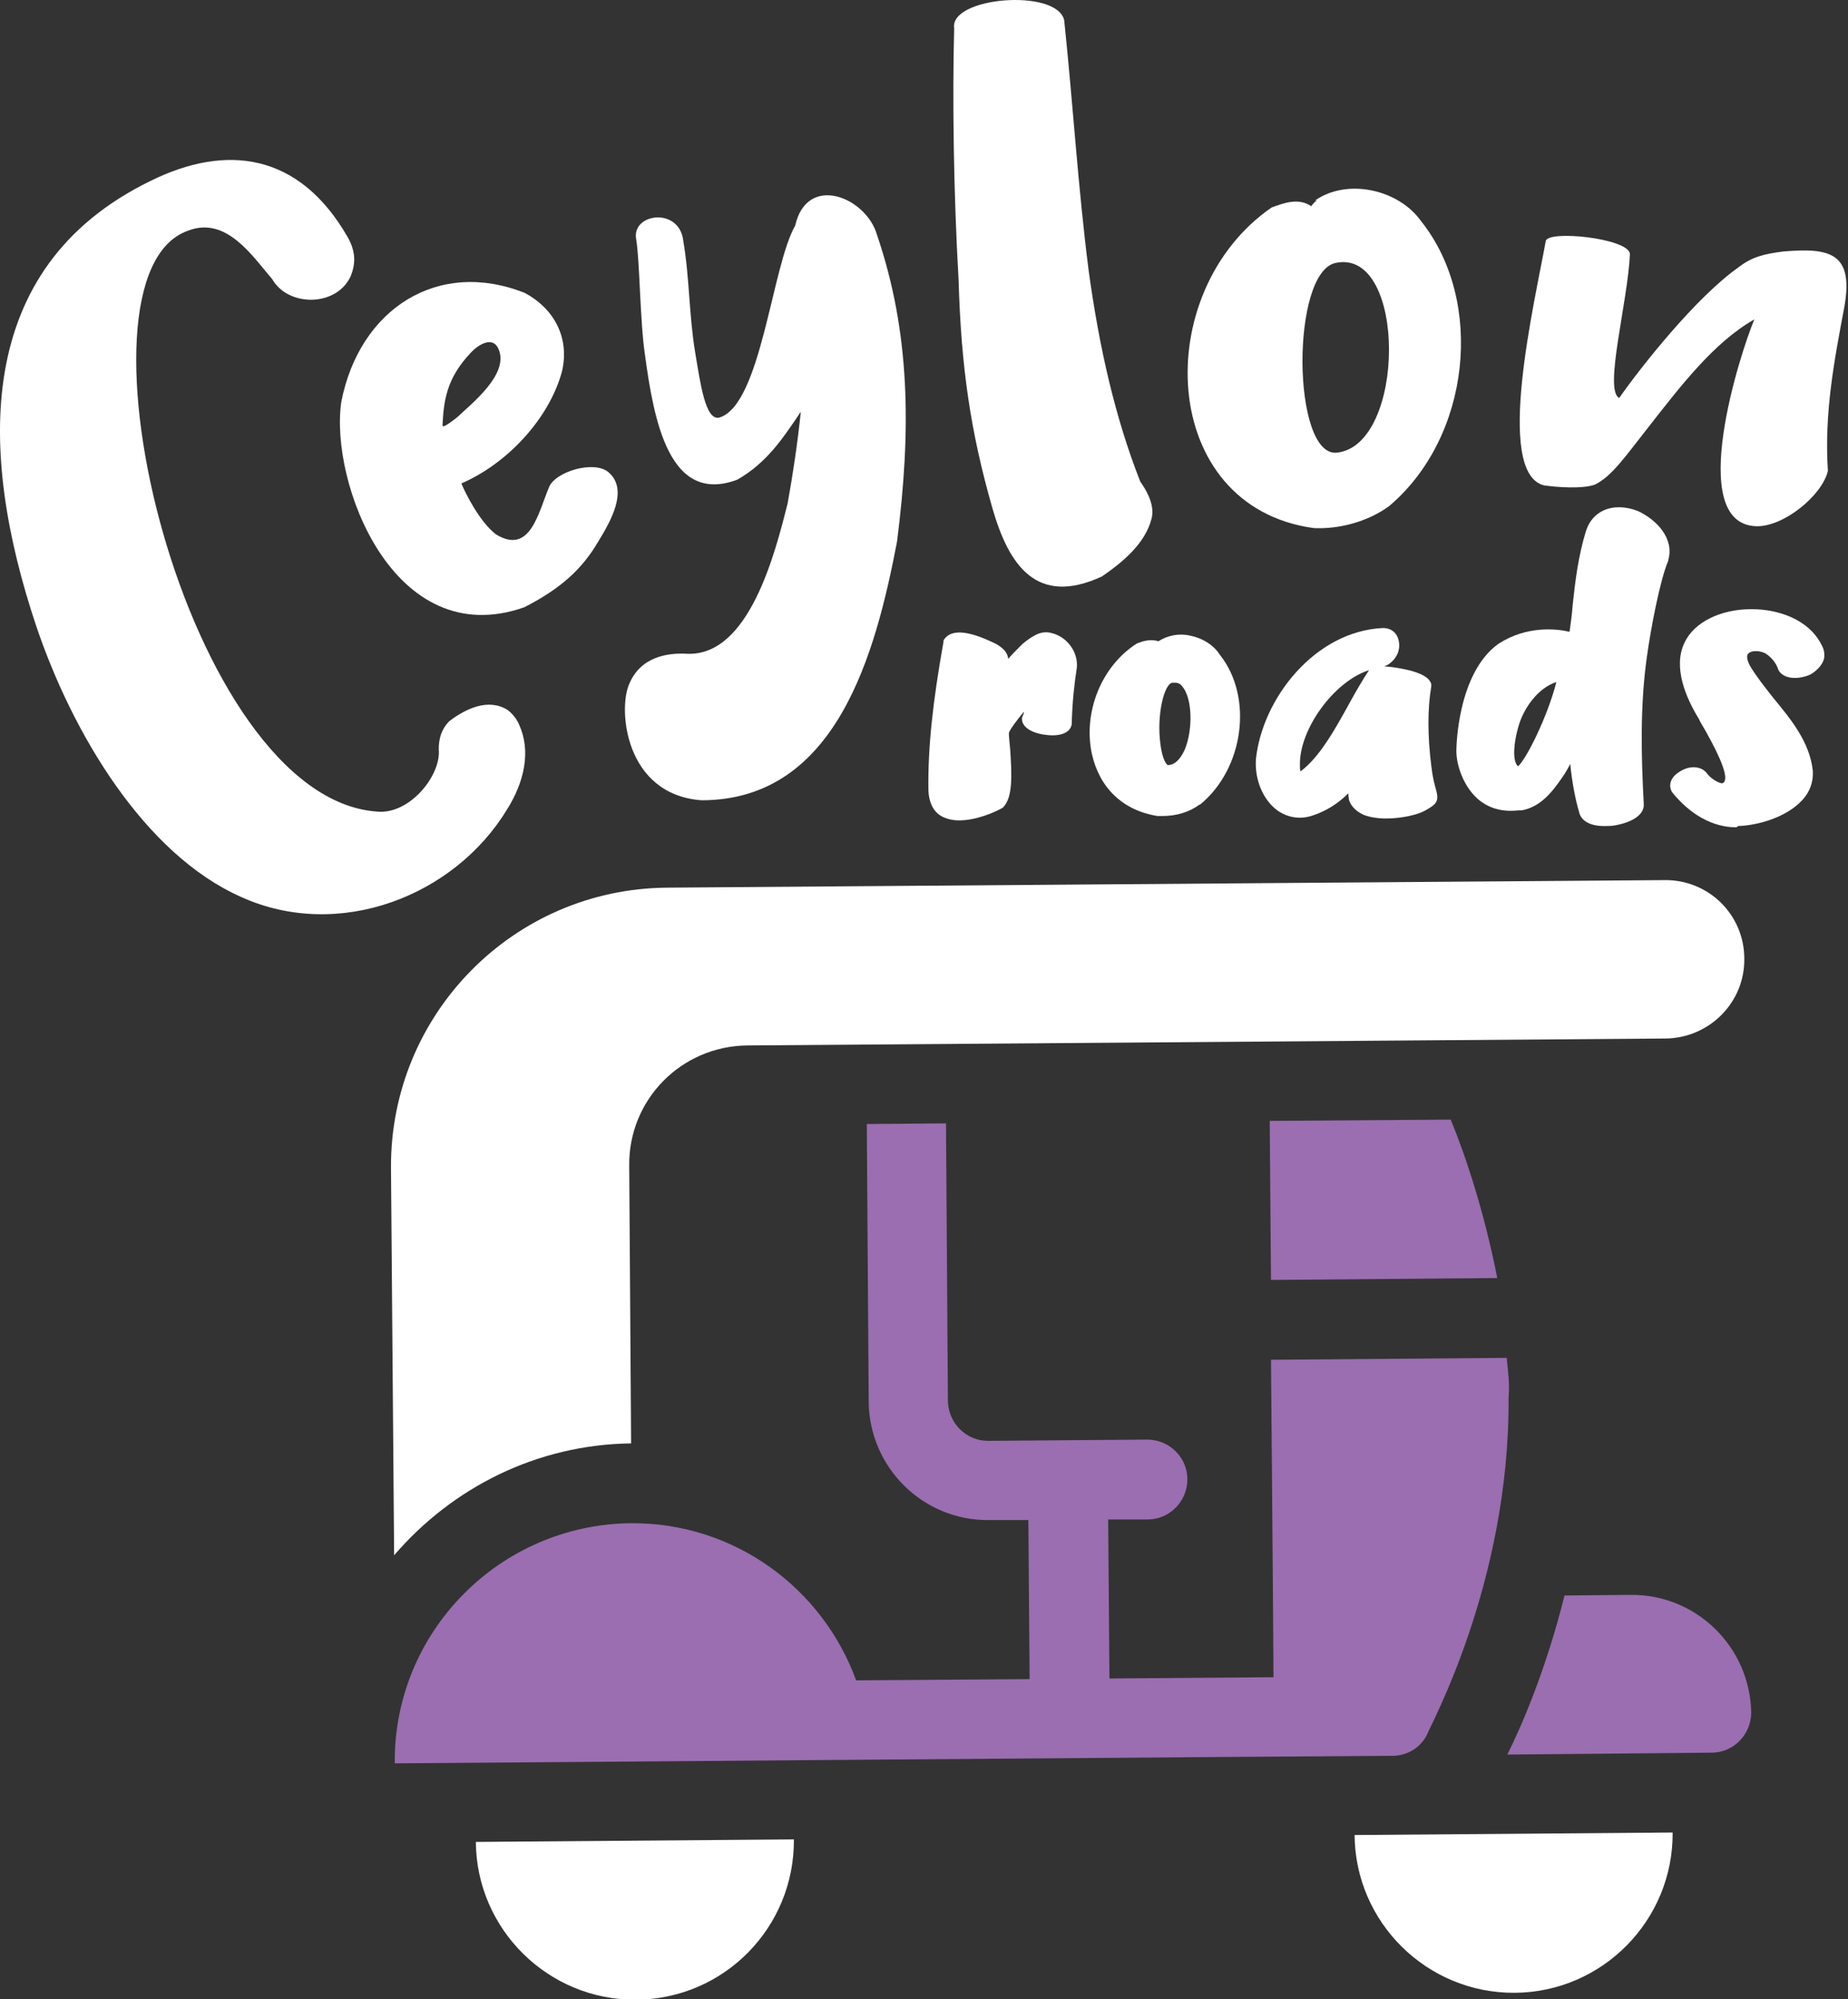
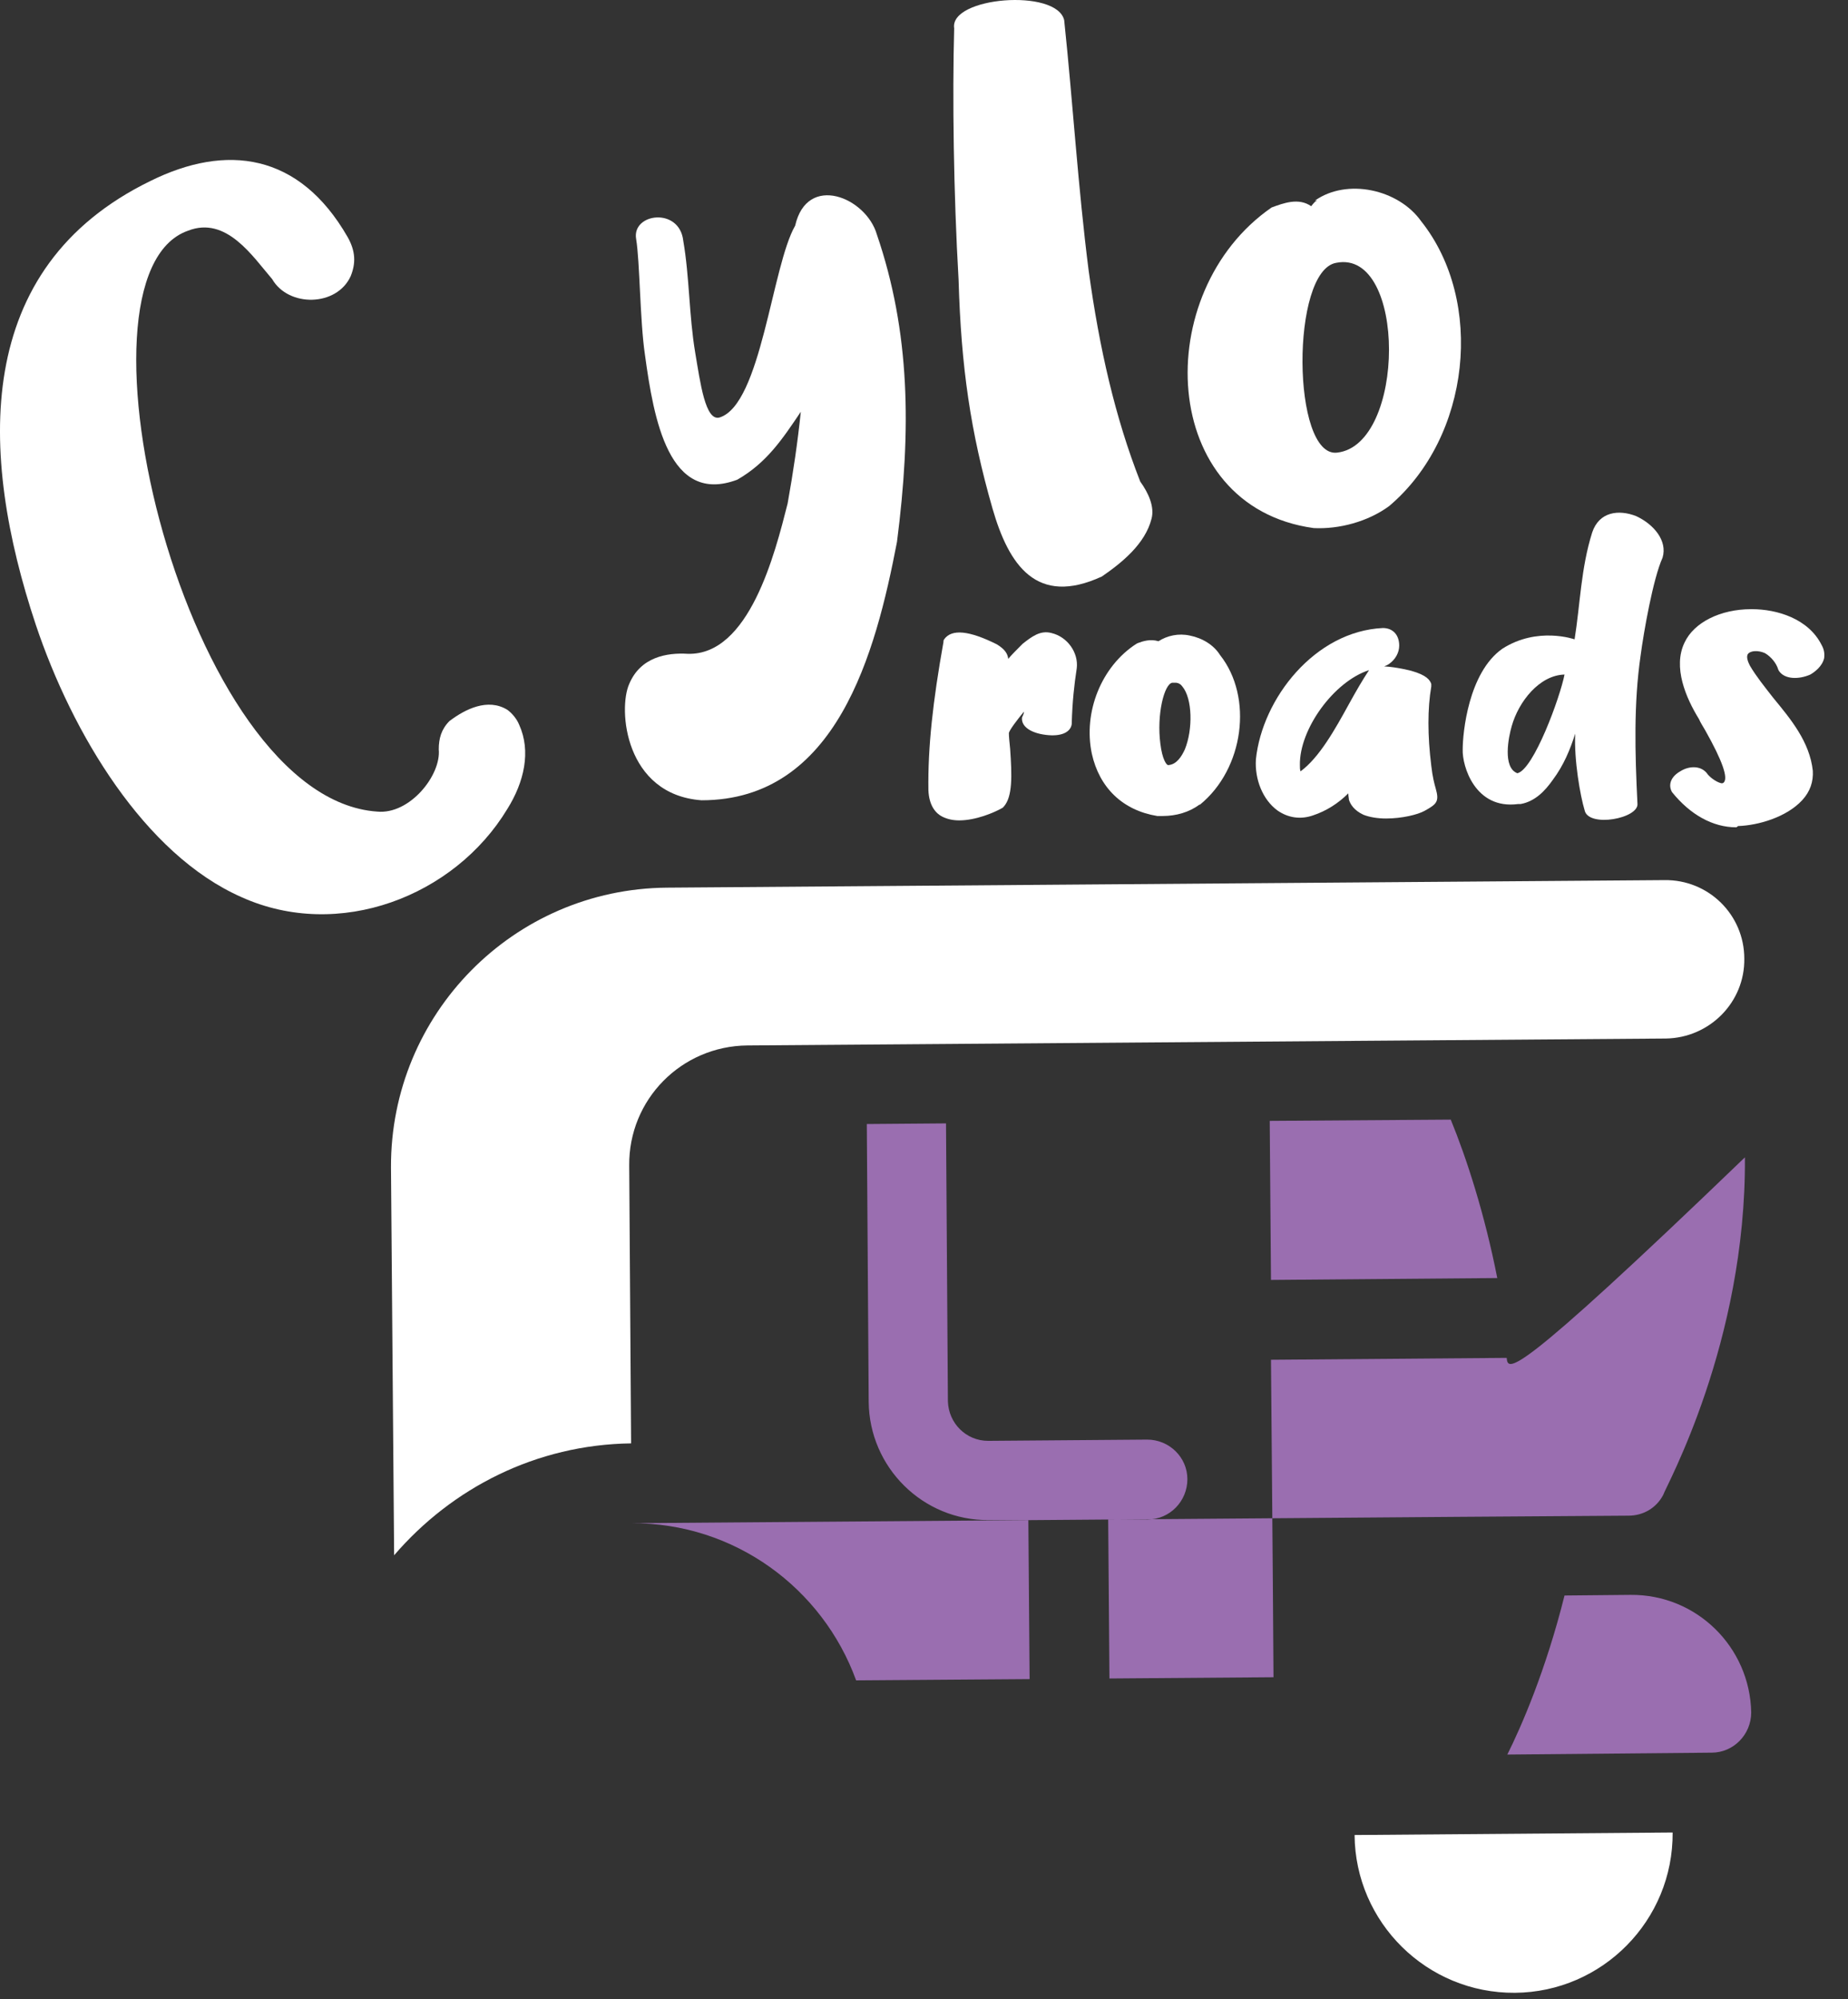
<svg xmlns="http://www.w3.org/2000/svg" version="1.1" style="enable-background:new 0 0 368.5 396.9;" xml:space="preserve" width="294" height="318">
  <rect width="100%" height="100%" fill="#333333" stroke="none" />
  <style type="text/css">
	.st0{fill:none;}
	.st1{fill:#FFFFFF;}
	.st2{fill:#9A6EB0;}
</style>
-   <rect id="backgroundrect" x="37.3" y="39.4" class="st0" width="294" height="318" />
  <g style="" class="currentLayer">
    <title>Layer 1</title>
    <g id="svg_1" class="">
      <path id="svg_2" class="st1" d="M60.002,129.104 c5.2,0.5 10.2,-5.8 9.8,-9.9 c0,-1.7 0.4,-3.2 1.7,-4.5 c2.5,-1.9 6.1,-3.7 9.2,-1.8 c0.7,0.5 1.5,1.4 1.9,2.4 c1.9,4.2 0.8,9.1 -1.9,13.4 c-8.4,13.9 -26.8,21 -42.3,14 c-15.4,-6.8 -26.9,-26 -32.7,-43.3 C-3.398,72.104 -4.398,42.604 23.902,28.804 c12.1,-6 23.7,-4.5 31.4,8.9 c1.3,2.3 1.3,4.2 0.5,6.2 c-2.2,4.9 -9.9,5 -12.5,0.5 c-3.1,-3.6 -7.3,-10.1 -13.4,-7.7 C9.602,43.804 29.602,127.004 60.002,129.104 z" />
-       <path id="svg_3" class="st1" d="M96.902,75.204 c3.1,2.8 0.2,7.8 -1.7,10.9 c-2.5,4.3 -5.9,7.5 -11.8,10.5 c-20.8,7.3 -31,-19.9 -29.1,-32.7 C57.202,49.104 69.702,41.104 83.502,46.604 c4.5,2.4 7.2,7 5.9,12.5 c-2,7.4 -8.6,14.6 -16,17.8 c0.6,1.5 2.9,6.1 5.5,8.1 c5.4,3.3 6.7,-3.3 8.4,-7.4 C88.202,75.004 94.702,73.104 96.902,75.204 zM70.402,67.604 c-0.1,0.7 1.5,-0.6 2.3,-1.2 c2.2,-2.1 8.4,-6.9 6.6,-10.9 c-0.9,-2.1 -3.2,-0.7 -4.4,0.6 C70.902,60.304 70.602,64.004 70.402,67.604 z" />
      <path id="svg_4" class="st1" d="M142.702,86.204 c-3.4,17.7 -9.6,41.1 -31.1,41.1 c-12.2,-0.9 -13.3,-14.5 -11.5,-18.5 c1.8,-4.3 6,-5 9.3,-4.8 c9.8,0.3 13.9,-16 15.9,-23.9 c0.9,-5 1.6,-9.8 2.1,-14.6 c-2.9,4.3 -5.4,8.1 -10.1,10.8 c-10.9,4.1 -13.3,-9.6 -14.7,-19.9 c-0.8,-5.4 -0.8,-14.8 -1.4,-18.4 c-0.7,-4.1 6.9,-5.1 7.5,0.3 c1,5.8 0.9,11.8 1.9,17.8 c0.8,4.7 1.6,11 3.9,10.3 c6.6,-2.1 8.3,-24.1 12,-30.5 c1.9,-8.4 11.3,-4.5 13,1.4 C144.802,52.804 145.002,68.304 142.702,86.204 z" />
      <path id="svg_5" class="st1" d="M151.802,4.504 c-0.8,-5 16.3,-6.4 17.5,-1.3 c1.4,13.3 2.2,26.6 3.9,39.9 c1.7,12.3 4.2,23.3 8.2,33.5 c1.3,1.8 2.3,4 1.8,5.9 c-1,4 -4.7,7 -7.9,9.2 c-10.4,4.8 -14.8,-1.8 -17.4,-10.8 c-3.5,-12.2 -5,-22.5 -5.4,-36.4 C151.702,30.704 151.502,15.304 151.802,4.504 z" />
      <path id="svg_6" class="st1" d="M221.002,80.504 c-3.4,2.5 -8,3.7 -12,3.5 c-24.8,-3.4 -26.1,-37.6 -6.7,-51 c1.9,-0.7 4.3,-1.6 6.3,-0.2 c0.3,-0.4 0.7,-0.9 1,-0.9 h-0.4 c5.1,-3.6 13.3,-1.8 16.9,3.3 C236.202,47.904 234.002,69.504 221.002,80.504 zM212.602,41.804 c-7.3,1.2 -7.1,31 0.1,30.2 C223.702,70.804 223.802,39.604 212.602,41.804 z" />
-       <path id="svg_7" class="st1" d="M283.702,40.004 c7.3,-0.6 11.3,0.1 9.7,8.9 c-1.6,8.5 -3.2,16.8 -2.6,26 c-0.9,3.9 -7.1,9 -11.5,8.8 c-11.2,-0.5 -2.4,-27.7 -0.2,-32.9 c-6.5,3.7 -11.8,10.7 -16.9,17.2 c-3.7,4.7 -5.8,7.8 -8.5,9.1 c-2,0.7 -6.1,0.4 -8.1,0.1 c-7.9,-2.1 -1.4,-29.3 0.3,-38.8 c0.1,-1.9 13.3,-0.5 13.4,2 c-0.3,7.5 -4.2,21.7 -1.7,22.9 c3.5,-5 12.2,-16 19,-20.8 C278.802,40.804 280.702,40.404 283.702,40.004 z" />
    </g>
    <g id="svg_8" class="">
      <g id="svg_9">
        <g id="svg_10">
-           <path id="svg_11" class="st1" d="M75.702,293.004 c0.1,13.9 11.5,25.2 25.5,25.1 s25.2,-11.5 25.1,-25.5 L75.702,293.004 z" />
-         </g>
+           </g>
      </g>
      <g id="svg_12">
        <g id="svg_13">
          <path id="svg_14" class="st1" d="M215.502,291.904 c0.1,13.9 11.5,25.2 25.5,25.1 c13.9,-0.1 25.2,-11.5 25.1,-25.5 L215.502,291.904 z" />
        </g>
      </g>
      <g id="svg_15">
        <g id="svg_16">
          <g id="svg_17">
-             <path id="svg_18" class="st2" d="M239.702,216.004 l-37.5,0.3 c0,1.6 0.3,32.5 0.4,50.5 l-26.1,0.2 l-0.2,-25.3 h6.3 c3.5,0 6.3,-2.9 6.3,-6.4 s-2.9,-6.3 -6.4,-6.3 l-25.3,0.2 c-3.5,0 -6.3,-2.8 -6.4,-6.3 l-0.3,-44.2 l-12.6,0.1 l0.3,44.2 c0.1,10.4 8.6,18.9 19.1,18.8 h6.3 l0.2,25.3 l-27.6,0.2 c-5.3,-14.6 -19.3,-25.1 -35.8,-25 c-20.9,0.2 -37.8,17.3 -37.6,38.2 c2.5,0 152.1,-1.2 158.7,-1.2 c2.3,0 4.4,-1.2 5.5,-3.3 c0.4,-1.3 13.2,-24.2 13,-53.7 C240.202,220.104 239.902,218.104 239.702,216.004 z" />
+             <path id="svg_18" class="st2" d="M239.702,216.004 l-37.5,0.3 c0,1.6 0.3,32.5 0.4,50.5 l-26.1,0.2 l-0.2,-25.3 h6.3 c3.5,0 6.3,-2.9 6.3,-6.4 s-2.9,-6.3 -6.4,-6.3 l-25.3,0.2 c-3.5,0 -6.3,-2.8 -6.4,-6.3 l-0.3,-44.2 l-12.6,0.1 l0.3,44.2 c0.1,10.4 8.6,18.9 19.1,18.8 h6.3 l0.2,25.3 l-27.6,0.2 c-5.3,-14.6 -19.3,-25.1 -35.8,-25 c2.5,0 152.1,-1.2 158.7,-1.2 c2.3,0 4.4,-1.2 5.5,-3.3 c0.4,-1.3 13.2,-24.2 13,-53.7 C240.202,220.104 239.902,218.104 239.702,216.004 z" />
          </g>
        </g>
      </g>
      <g id="svg_19">
        <g id="svg_20">
          <g id="svg_21">
            <path id="svg_22" class="st1" d="M264.802,140.004 l-158.7,1.2 c-24.4,0.2 -44,20.1 -43.9,44.5 l0.5,61.7 c9.2,-10.7 22.6,-17.6 37.7,-17.8 l-0.3,-44.2 c-0.1,-10.5 8.3,-19 18.8,-19.1 l146.1,-1.1 c7,-0.1 12.6,-5.8 12.5,-12.7 C277.502,145.504 271.802,139.904 264.802,140.004 z" />
          </g>
        </g>
      </g>
      <g id="svg_23">
        <g id="svg_24">
          <path id="svg_25" class="st2" d="M259.402,253.704 l-10.5,0.1 c-3,12 -6.9,20.9 -9.1,25.3 l32.5,-0.3 c3.5,0 6.3,-2.9 6.3,-6.4 C278.402,262.004 269.902,253.604 259.402,253.704 z" />
        </g>
      </g>
      <g id="svg_26">
        <g id="svg_27">
          <g id="svg_28">
            <path id="svg_29" class="st2" d="M230.802,178.104 l-28.8,0.2 l0.2,25.3 l36,-0.3 C236.202,193.104 233.302,184.204 230.802,178.104 z" />
          </g>
        </g>
      </g>
    </g>
    <g id="svg_30" class="">
      <g id="svg_31">
        <path id="svg_32" class="st1" d="M169.702,115.104 c-0.2,1.6 -6.1,0.9 -5.9,-0.9 c0.5,-1.4 0.7,-3 1.1,-4.7 l-1.7,2 c-0.5,0.5 -3.5,4 -3.5,4.9 c0,2.8 1.1,9.3 -0.6,11.1 c-3,1.8 -10.2,4.2 -10.3,-1.8 c-0.1,-7.6 0.9,-15.3 2.4,-23.4 c1.2,-1.7 5.5,0.3 7.1,1.1 c2,1.2 1,1.8 1,4.1 v0.4 c1.2,-1.6 2.6,-3.2 3.8,-4.4 c1.4,-1.1 2.6,-2.2 4.1,-1.8 c1.9,0.5 3.5,2.5 3.3,4.5 C170.002,109.104 169.802,112.004 169.702,115.104 z" />
        <path id="svg_33" class="st1" d="M152.602,130.504 c-1,0 -1.9,-0.2 -2.7,-0.6 c-1,-0.5 -2.1,-1.7 -2.2,-4.2 c-0.1,-6.8 0.7,-14.1 2.4,-23.6 v-0.2 l0.1,-0.2 c1.2,-1.7 4,-1.4 8.4,0.8 c1.3,0.8 1.7,1.5 1.8,2.3 c0.6,-0.7 1.3,-1.4 1.9,-2 l0.1,-0.1 l0.3,-0.3 c1.4,-1.1 2.8,-2.2 4.6,-1.7 c2.5,0.6 4.3,3.1 4,5.6 c-0.4,2.6 -0.7,5.3 -0.8,8.8 v0.1 c-0.2,1.3 -1.7,2 -4.1,1.7 c-2.5,-0.3 -4,-1.4 -3.8,-2.8 l0.1,-0.2 c0.1,-0.2 0.2,-0.5 0.2,-0.7 c-1,1.2 -2.3,2.9 -2.4,3.4 c0,0.6 0.1,1.5 0.2,2.5 c0.3,4.3 0.4,7.6 -1,9.2 l-0.2,0.2 C158.102,129.304 155.202,130.504 152.602,130.504 zM152.102,102.804 c-1.7,9.2 -2.4,16.3 -2.3,22.9 c0,1.3 0.4,2.1 1.1,2.5 c1.8,1 5.4,-0.2 7.5,-1.4 c0.9,-1.2 0.6,-5.2 0.4,-7.6 c-0.1,-1.1 -0.1,-2 -0.1,-2.8 c0,-1.5 3.8,-5.6 3.8,-5.6 l4.3,-5.1 l-0.9,4 c-0.1,0.6 -0.2,1.1 -0.4,1.7 c-0.2,1 -0.4,1.9 -0.7,2.8 c0.2,0.2 0.7,0.4 1.6,0.6 c1.1,0.2 2,0.1 2.3,-0.1 c0.1,-3.6 0.4,-6.3 0.8,-8.8 c0.1,-1.4 -1.1,-3 -2.6,-3.4 c-0.8,-0.2 -1.6,0.4 -2.9,1.3 l-0.3,0.2 c-1.2,1.2 -2.6,2.8 -3.7,4.3 l-1.8,2.4 v-3.4 c0,-0.8 0.1,-1.3 0.2,-1.8 c0.2,-0.9 0.2,-0.9 -0.7,-1.4 C154.502,102.604 152.702,102.404 152.102,102.804 z" />
      </g>
      <g id="svg_34">
        <path id="svg_35" class="st1" d="M190.302,127.204 c-1.7,1.2 -4,1.8 -6.1,1.6 c-12.4,-2 -12.7,-19.1 -2.8,-25.6 c0.9,-0.3 2.2,-0.7 3.2,0 c0.2,-0.2 0.4,-0.4 0.5,-0.4 h-0.2 c2.6,-1.8 6.7,-0.7 8.4,1.9 C198.302,111.004 196.902,121.804 190.302,127.204 zM186.502,107.704 c-3.7,0.5 -3.9,15.5 -0.3,15.1 C191.802,122.304 192.102,106.604 186.502,107.704 z" />
        <path id="svg_36" class="st1" d="M185.002,129.804 c-0.3,0 -0.6,0 -0.9,0 c-5.5,-0.9 -9.2,-4.5 -10.4,-9.9 c-1.4,-6.6 1.5,-13.9 7.1,-17.5 l0.2,-0.1 c0.8,-0.3 2,-0.7 3.3,-0.3 c1.4,-0.9 3.2,-1.3 5,-0.9 c2,0.4 3.8,1.5 4.8,3.1 c5.3,6.7 3.8,18.1 -3.2,23.8 h-0.1 C189.202,129.204 187.102,129.804 185.002,129.804 zM181.802,104.104 c-4.9,3.3 -7.4,9.6 -6.1,15.4 c1,4.6 4.1,7.6 8.7,8.3 c1.8,0.2 3.8,-0.4 5.3,-1.4 c6.1,-5 7.5,-15.2 2.8,-21.1 c-0.8,-1.2 -2.1,-2 -3.6,-2.3 c-1.3,-0.3 -2.6,0 -3.5,0.6 l-0.4,-0.5 v0.7 c0.3,0 0.5,-0.1 0.5,-0.1 c-0.1,0.1 -0.2,0.1 -0.2,0.2 l-0.6,0.6 l-0.7,-0.5 C183.502,103.604 182.602,103.904 181.802,104.104 zM186.002,123.804 c-1.1,0 -2.7,-0.8 -3.3,-5.2 c-0.5,-3.9 0.1,-11.4 3.6,-11.9 c1.3,-0.3 2.6,0.2 3.5,1.3 c2.2,2.7 2.1,8.5 0.6,12 c-0.9,2.2 -2.4,3.6 -4.2,3.7 C186.202,123.804 186.102,123.804 186.002,123.804 zM187.002,108.604 c-0.1,0 -0.2,0 -0.4,0 h-0.1 c-1.3,0.2 -2.5,5.1 -1.9,9.7 c0.3,2.5 1,3.5 1.3,3.4 c1.3,-0.1 2.1,-1.4 2.6,-2.5 c1.3,-3.2 1.2,-8.1 -0.4,-10 C187.902,108.904 187.502,108.604 187.002,108.604 z" />
      </g>
      <g id="svg_37">
        <path id="svg_38" class="st1" d="M226.802,121.904 c0.7,5.5 2,4.8 -0.6,6.2 c-2.2,1.2 -9.7,2.2 -10.6,-1.2 c-0.1,-0.5 -0.2,-2.2 0,-3.7 c-1.6,2.5 -4.1,4.5 -7,5.5 c-4.7,1.7 -8.1,-3.4 -7.8,-7.9 c1,-9.4 9.1,-19.5 19.3,-20 c0.9,0 1.6,0.5 1.6,1.8 c0,0.9 -0.5,1.6 -1.2,2.1 c-0.8,0.6 -1.9,0.6 -2.9,0.9 c-5.8,1.8 -11.9,9.6 -11.8,16.1 c0,1 0.2,2.6 1.3,2 c5,-3.3 8.4,-12.2 11.5,-16.5 c0.8,-0.8 7.9,0.5 8.2,1.8 C226.102,112.904 226.202,117.404 226.802,121.904 z" />
        <path id="svg_39" class="st1" d="M220.502,130.204 c-1.3,0 -2.6,-0.2 -3.6,-0.6 c-1.5,-0.7 -2.1,-1.7 -2.3,-2.4 c0,-0.2 -0.1,-0.6 -0.1,-1 c-1.6,1.6 -3.5,2.8 -5.6,3.5 c-2,0.7 -4,0.4 -5.7,-0.8 c-2.3,-1.7 -3.6,-4.9 -3.4,-8.1 c1,-9.7 9.4,-20.4 20.2,-20.9 l0,0 c1.6,0 2.6,1.1 2.6,2.8 c0,1.1 -0.6,2.2 -1.6,2.9 c-0.3,0.2 -0.5,0.3 -0.8,0.4 c2,0.1 4.3,0.7 4.3,0.7 c2.5,0.7 3,1.5 3.2,2.1 v0.2 v0.2 c-0.6,3.5 -0.6,7.8 0,12.6 l0,0 c0.2,1.8 0.5,2.9 0.7,3.6 c0.6,2.1 0.2,2.5 -1.8,3.6 C225.502,129.604 223.002,130.204 220.502,130.204 zM217.202,118.904 l-0.6,4.5 c-0.2,1.4 -0.1,3 0,3.4 c0.1,0.4 0.5,0.8 1.1,1.1 c2.3,1 6.6,0.2 8,-0.5 c0.4,-0.2 0.8,-0.5 1,-0.6 c0,-0.2 -0.1,-0.5 -0.2,-0.7 c-0.2,-0.8 -0.5,-2 -0.8,-3.9 c-0.6,-4.8 -0.7,-9.1 -0.1,-12.8 c-1.1,-0.7 -5.3,-1.6 -6.5,-1.3 c-0.9,1.3 -1.9,3.1 -2.9,5 c-2.4,4.3 -5.1,9.2 -8.7,11.6 c-0.9,0.5 -1.5,0.3 -1.8,0.1 c-0.7,-0.4 -1.1,-1.4 -1.1,-2.9 c-0.1,-6.7 6,-15 12.5,-17.1 c0.4,-0.1 0.7,-0.2 1.1,-0.3 c0.6,-0.1 1.1,-0.2 1.5,-0.5 c0.5,-0.4 0.8,-0.8 0.8,-1.3 c0,-0.8 -0.3,-0.8 -0.6,-0.8 c-9.8,0.5 -17.4,10.3 -18.3,19.1 c-0.2,2.4 0.9,5 2.6,6.3 c1.2,0.9 2.4,1.1 3.8,0.5 c2.6,-0.9 5,-2.8 6.5,-5.1 L217.202,118.904 zM217.802,106.604 c-5.6,1.8 -11.1,9.4 -11,15.1 c0,0.4 0,0.7 0.1,1 c3,-2.2 5.5,-6.7 7.7,-10.7 C215.702,110.004 216.802,108.104 217.802,106.604 L217.802,106.604 z" />
      </g>
      <g id="svg_40">
        <path id="svg_41" class="st1" d="M264.502,88.704 c-1.5,3.3 -3,11.8 -3.5,15.6 c-1.1,7.6 -0.9,15.4 -0.5,23.5 c0.3,2.4 -7.8,3.9 -8.4,1.1 c-0.7,-2.3 -1.7,-8 -1.5,-12.2 c-0.8,2.5 -1.8,5 -3.6,7.4 c-1.2,1.7 -2.8,3.4 -5.1,3.8 h-0.4 c-6.8,0.9 -8.9,-6 -8.8,-8.7 c0,-2.6 0.9,-12.2 6.3,-16 c5.6,-3.6 11.5,-1.5 11.5,-1.5 c0.9,-5.6 1,-11.3 2.8,-17 c1.1,-3.3 4.2,-3.7 7,-2.6 C263.102,83.404 265.302,86.004 264.502,88.704 zM248.902,107.304 c-4,0.1 -7.3,4.3 -8.4,8.2 c-0.5,1.7 -1.5,6.6 0.9,7.5 C244.002,122.404 248.202,110.904 248.902,107.304 z" />
-         <path id="svg_42" class="st1" d="M255.202,131.404 c-2.2,0 -3.7,-0.8 -4,-2.3 c-0.5,-1.6 -1.1,-4.6 -1.4,-7.6 c-0.5,1.1 -1.2,2.1 -2,3.2 c-1.1,1.5 -2.9,3.7 -5.7,4.2 h-0.2 h-0.3 c-2.6,0.3 -4.8,-0.3 -6.6,-1.9 c-2.5,-2.3 -3.4,-5.9 -3.3,-7.8 c0,-0.1 0.1,-12.1 6.7,-16.8 c4.5,-2.9 9.2,-2.4 11.3,-1.9 c0.2,-1.4 0.4,-2.9 0.5,-4.3 c0.4,-3.8 0.9,-7.8 2.1,-11.7 c0.5,-1.6 1.5,-2.7 2.8,-3.3 c1.5,-0.7 3.5,-0.7 5.5,0.1 c3,1.4 5.8,4.4 4.8,7.8 v0.1 c-1.3,3 -2.8,10.9 -3.4,15.3 c-1.1,7.8 -0.9,15.8 -0.5,23.3 c0.2,2 -2.3,3.1 -4.6,3.5 C256.302,131.404 255.702,131.404 255.202,131.404 zM252.002,109.204 l-0.4,7.6 c-0.2,3.9 0.7,9.5 1.5,11.9 c0.1,0.6 1.6,1 3.5,0.7 c2,-0.3 3,-1.2 2.9,-1.4 c-0.4,-7.7 -0.7,-15.8 0.5,-23.8 c0.5,-3.6 2,-12.3 3.5,-15.8 c0.6,-2.2 -1.5,-4.3 -3.7,-5.3 c-1.4,-0.6 -2.9,-0.6 -3.9,-0.1 c-0.8,0.4 -1.4,1.1 -1.8,2.1 c-1.2,3.8 -1.6,7.6 -2,11.3 c-0.2,1.8 -0.4,3.7 -0.7,5.5 l-0.2,1.2 l-1.1,-0.4 c-0.1,0 -5.5,-1.9 -10.6,1.4 c-4.8,3.4 -5.8,12.1 -5.8,15.2 c-0.1,1.6 0.7,4.5 2.6,6.3 c1.3,1.2 3,1.7 5,1.4 h0.4 c1.6,-0.3 3,-1.4 4.4,-3.4 c1.8,-2.4 2.8,-5 3.5,-7.1 L252.002,109.204 zM241.302,124.004 l-0.3,-0.1 c-3.5,-1.3 -1.9,-7.5 -1.5,-8.7 c1.2,-4.3 4.8,-8.8 9.3,-8.9 h1.2 l-0.2,1.2 c-0.4,2.1 -4.6,15.6 -8.3,16.5 H241.302 zM247.602,108.504 c-2.9,0.9 -5.3,4.2 -6.1,7.3 c-0.6,2.1 -1,5.2 0,6.1 C242.802,120.804 246.202,114.004 247.602,108.504 z" />
      </g>
      <g id="svg_43">
        <path id="svg_44" class="st1" d="M277.402,106.604 c2.9,5.1 9.2,9.7 9.9,16.3 c0.4,4.8 -6.2,7.6 -10.9,7.7 c-3.9,0.1 -7.3,-2.2 -9.7,-5.2 c-0.7,-1.4 2.8,-3.4 4.1,-1.6 c1,1.2 3,2.4 4,1.4 c2.2,-1.9 -2.9,-9.4 -3.7,-11.2 c-1.9,-3.1 -4,-7.8 -2.3,-11.3 c3,-6.2 16.5,-6.6 20,0.5 c0.9,1.4 -0.3,2.7 -1.5,3.4 c-1.3,0.6 -3.1,0.6 -3.7,-0.3 c-0.4,-1.2 -1.3,-2.4 -2.5,-3.1 C278.602,102.004 275.302,103.304 277.402,106.604 z" />
        <path id="svg_45" class="st1" d="M276.202,131.604 c-3.7,0 -7.3,-2 -10.2,-5.6 l-0.1,-0.2 c-0.5,-1.1 0,-2.3 1.4,-3.1 c1.4,-0.9 3.4,-1 4.4,0.5 c0.6,0.7 1.6,1.3 2.2,1.4 c0.2,0 0.3,-0.1 0.3,-0.1 c0.8,-0.7 -0.2,-3.5 -2.9,-8.3 c-0.4,-0.7 -0.8,-1.3 -1,-1.8 c-2.1,-3.4 -4.2,-8.3 -2.3,-12.2 c1.5,-3.2 5.7,-5.3 10.6,-5.3 c0,0 0,0 0.1,0 c4,0 9,1.5 11.1,5.7 c0.4,0.7 0.5,1.4 0.4,2.1 c-0.3,1.3 -1.5,2.2 -2.2,2.6 c-1.8,0.8 -4.1,0.8 -5,-0.6 l-0.1,-0.2 c-0.3,-1 -1.1,-2 -2.1,-2.6 c-1.1,-0.5 -2.3,-0.4 -2.7,0.1 c-0.4,0.5 0.1,1.5 0.3,1.9 l0,0 c1,1.7 2.3,3.3 3.7,5.1 c2.8,3.4 5.8,7 6.3,11.6 c0.1,1.7 -0.4,3.3 -1.7,4.7 c-2.5,2.7 -7,4 -10.2,4.1 C276.302,131.604 276.202,131.604 276.202,131.604 zM267.602,125.004 c1.5,1.9 4.6,4.7 8.7,4.6 c2.9,-0.1 6.8,-1.3 8.8,-3.5 c0.9,-1 1.3,-2 1.2,-3.2 c-0.4,-4 -3.2,-7.3 -5.8,-10.6 c-1.5,-1.8 -2.9,-3.5 -3.9,-5.3 c-1.5,-2.3 -0.6,-3.7 -0.1,-4.2 c1.1,-1.2 3.2,-1.5 5.1,-0.6 c1.4,0.8 2.4,2.1 3,3.5 c0.3,0.3 1.4,0.3 2.4,-0.1 c0.6,-0.4 1.1,-0.9 1.2,-1.3 c0,-0.1 0,-0.3 -0.1,-0.6 l-0.1,-0.1 c-1.7,-3.5 -6,-4.7 -9.4,-4.7 c-4.1,0 -7.6,1.7 -8.8,4.2 c-1.6,3.2 0.7,7.9 2.3,10.3 l0.1,0.1 c0.1,0.3 0.5,0.9 0.9,1.7 c2.6,4.6 4.7,8.8 2.5,10.7 c-0.4,0.4 -1,0.6 -1.7,0.6 c-1.4,-0.1 -2.8,-1.1 -3.7,-2.1 c-0.3,-0.4 -0.8,-0.4 -1.1,-0.3 C268.202,124.304 267.702,124.704 267.602,125.004 z" />
      </g>
    </g>
  </g>
</svg>